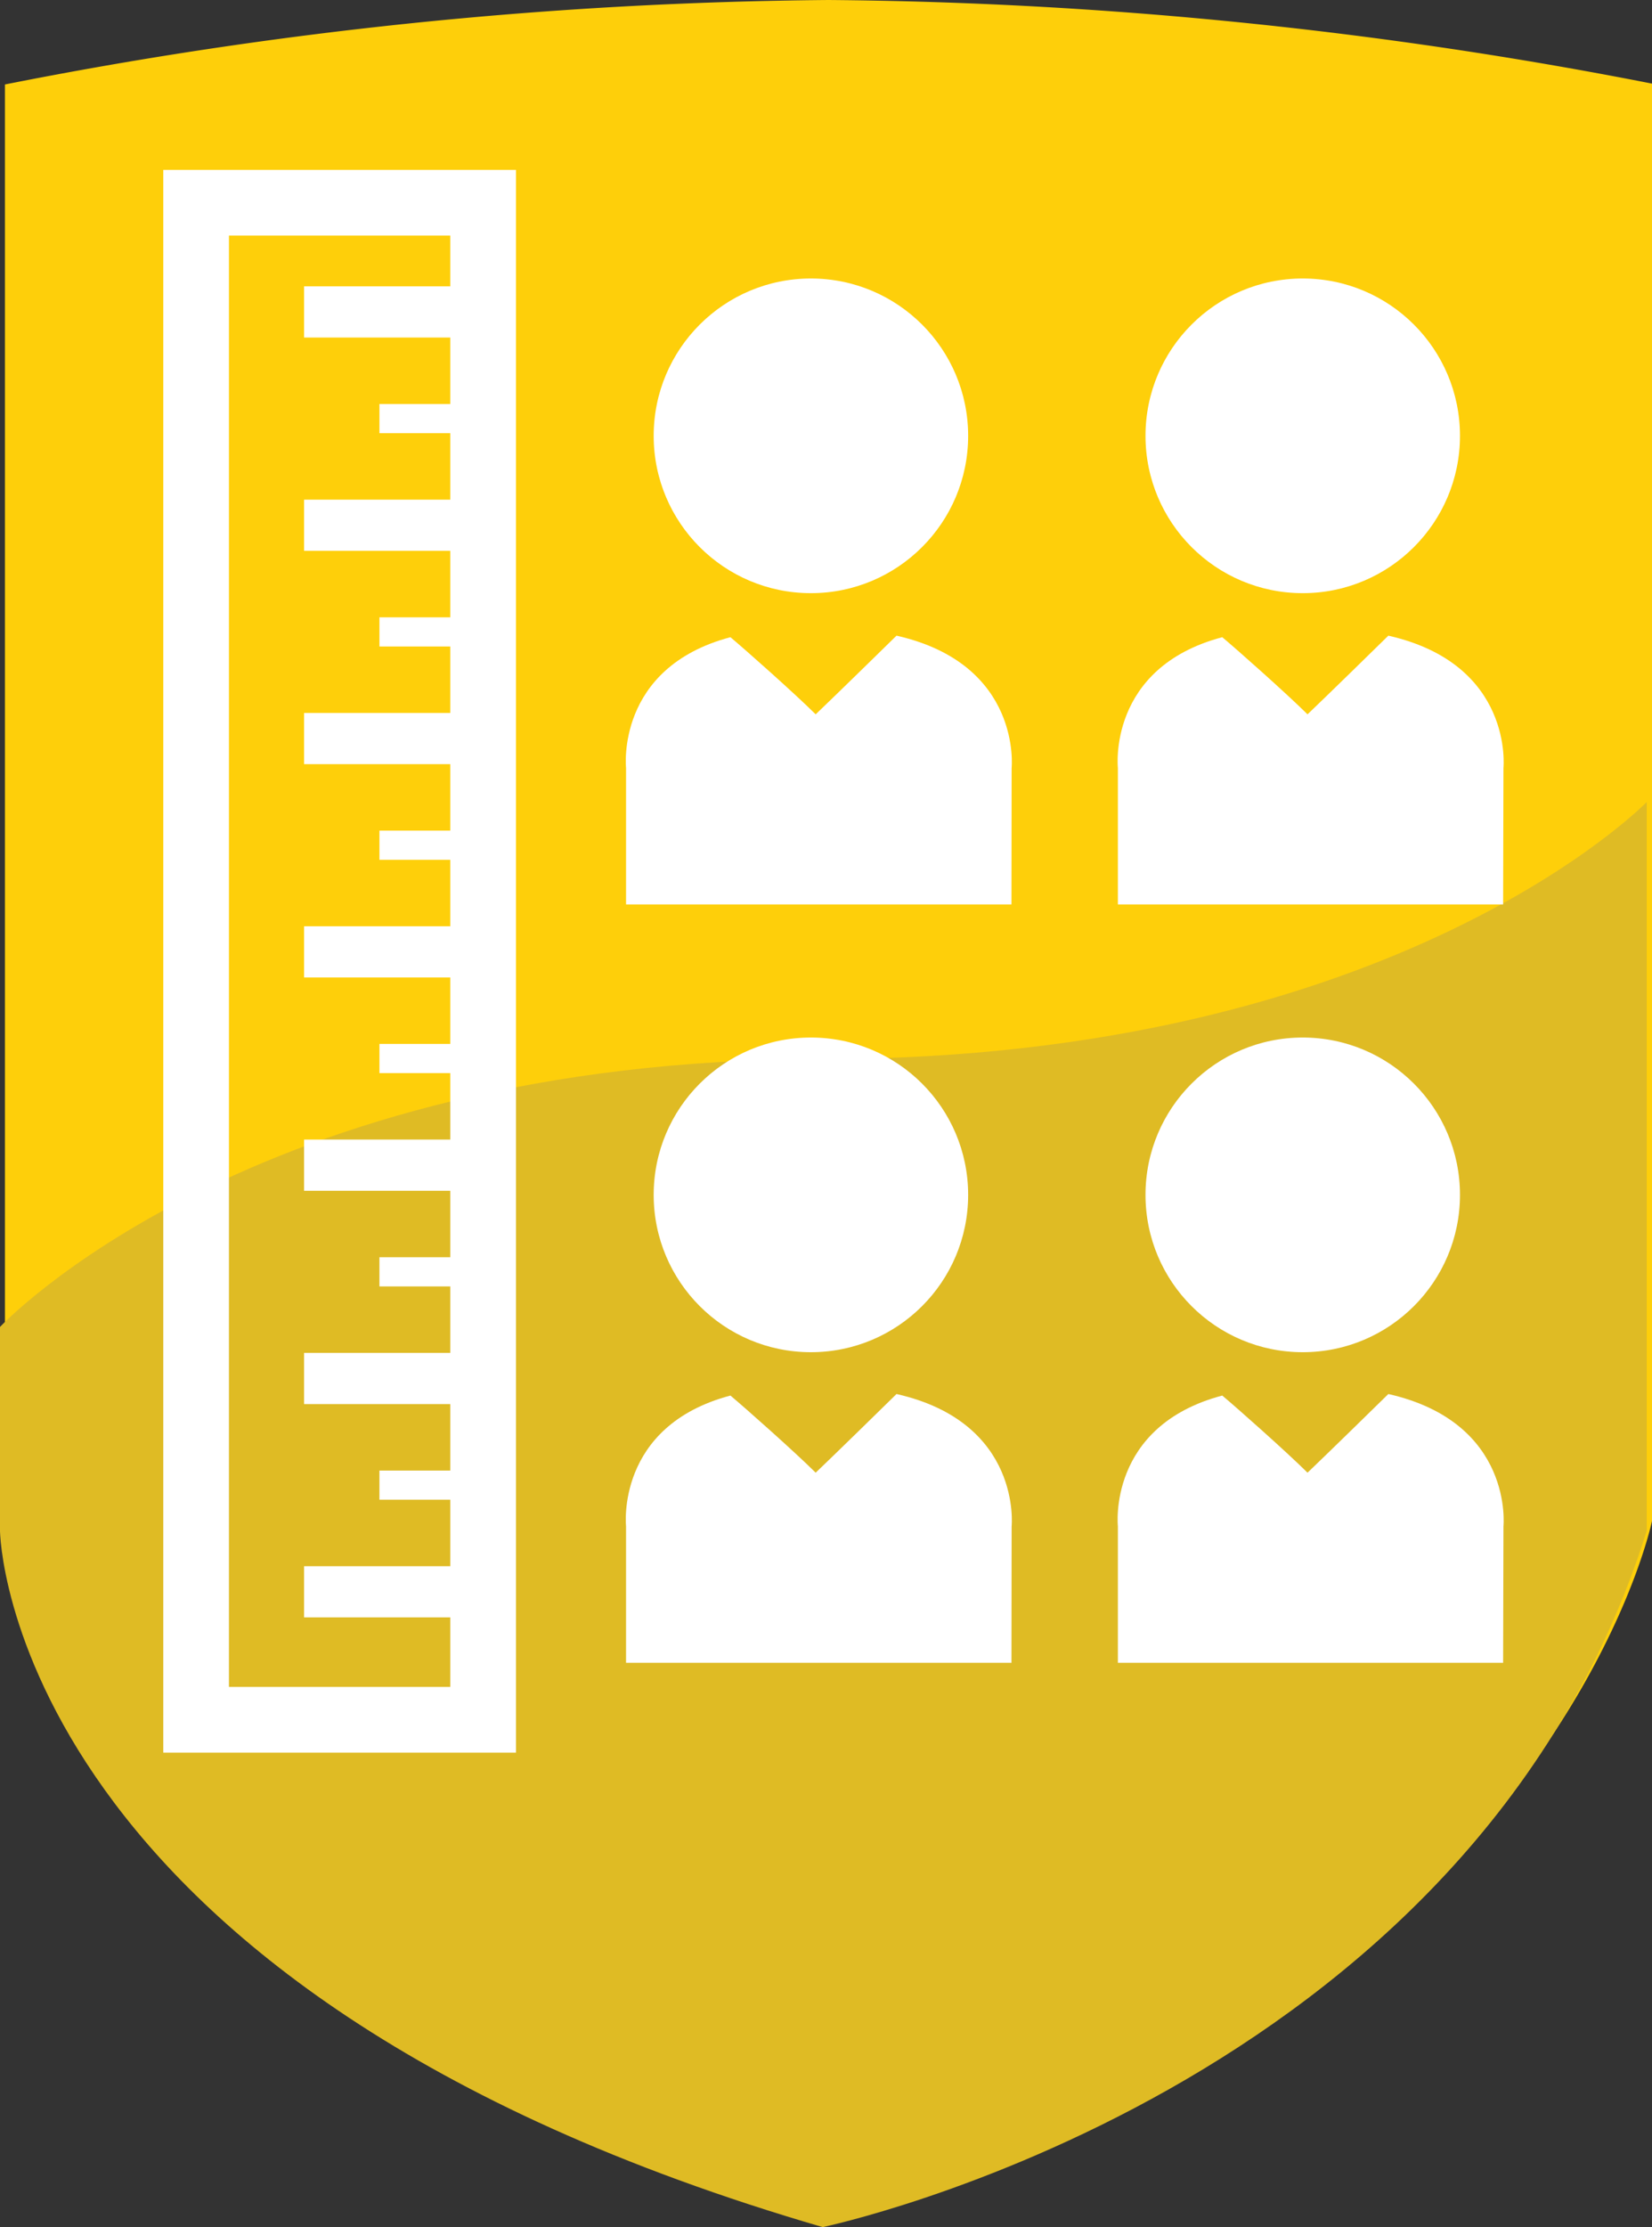
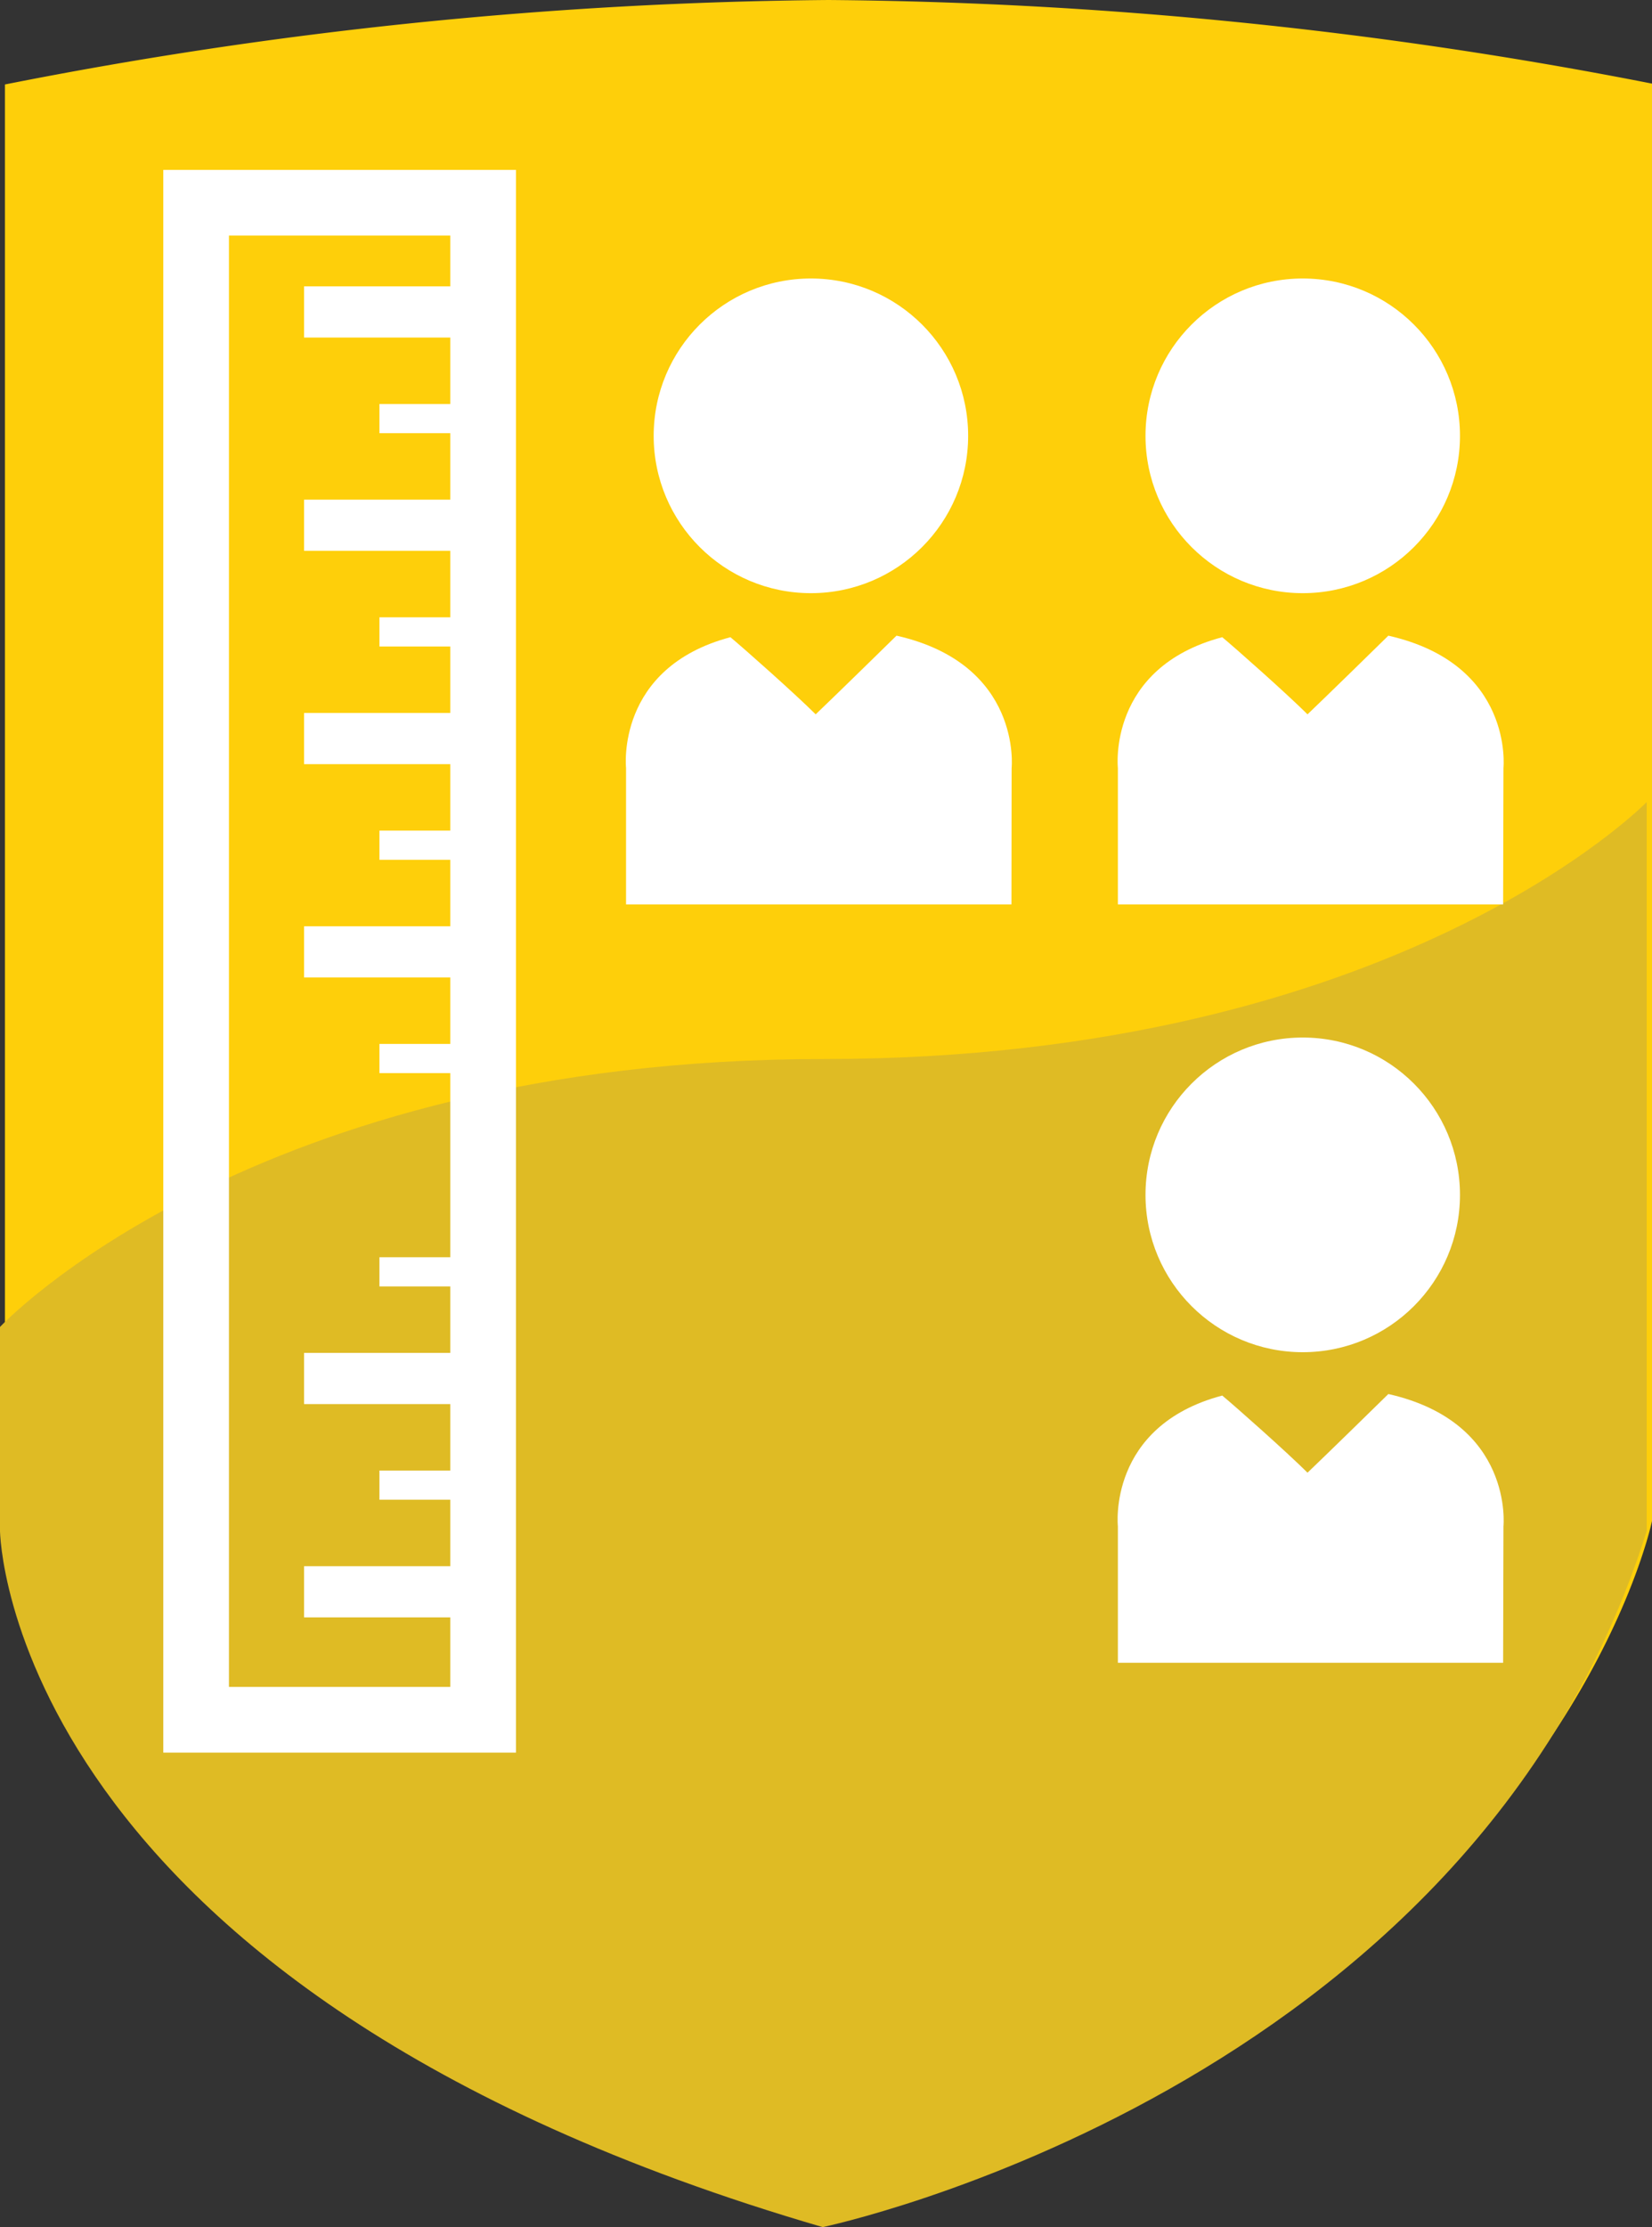
<svg xmlns="http://www.w3.org/2000/svg" viewBox="0 0 96.87 130.51">
  <rect x="0" y="0" width="96.87" height="130.51" fill="#333333" stroke="none" />
  <defs>
    <style>.cls-1{fill:#fecf0a;}.cls-2{fill:#dfbb24;}.cls-3{fill:#fff;}.cls-4,.cls-5,.cls-6{fill:none;stroke:#fff;stroke-miterlimit:10;}.cls-4{stroke-width:3.85px;}.cls-5{stroke-width:3px;}.cls-6{stroke-width:1.71px;}</style>
  </defs>
  <title>class size</title>
  <g id="Layer_2" data-name="Layer 2">
    <g id="Layer_2-2" data-name="Layer 2">
      <path class="cls-1" d="M.29,4.95A259.08,259.08,0,0,1,48.58,0,261.15,261.15,0,0,1,96.87,4.9l0,84.23S91,117.9,48.53,129.94c0,0-43.68-10.15-48.24-40.8Z" />
      <path class="cls-2" d="M0,77.76V89.71s.27,26.83,48.24,40.8c0,0,38-7.92,48.32-40.8l0-42.71S81.91,62.06,48.29,62.06,0,77.76,0,77.76Z" />
      <path class="cls-3" d="M59.31,53H36.71v-8s-.63-5.87,6.12-7.66c.84.7,3.75,3.28,5,4.52,1-.95,4.06-3.94,4.74-4.61,7.38,1.67,6.75,7.76,6.75,7.76Z" />
      <circle class="cls-3" cx="47.55" cy="25.54" r="9.22" />
      <path class="cls-3" d="M88.14,53H65.55v-8s-.63-5.87,6.12-7.66c.84.7,3.75,3.28,5,4.52,1-.95,4.06-3.94,4.74-4.61,7.38,1.67,6.75,7.76,6.75,7.76Z" />
      <circle class="cls-3" cx="76.39" cy="25.54" r="9.22" />
-       <path class="cls-3" d="M59.31,97.44H36.71v-8s-.63-5.87,6.12-7.66c.84.7,3.75,3.28,5,4.52,1-.95,4.06-3.94,4.74-4.61,7.38,1.67,6.75,7.76,6.75,7.76Z" />
-       <circle class="cls-3" cx="47.55" cy="70.02" r="9.22" />
-       <path class="cls-3" d="M88.14,97.44H65.55v-8s-.63-5.87,6.12-7.66c.84.7,3.75,3.28,5,4.52,1-.95,4.06-3.94,4.74-4.61,7.38,1.67,6.75,7.76,6.75,7.76Z" />
+       <path class="cls-3" d="M88.14,97.44H65.55v-8s-.63-5.87,6.12-7.66c.84.7,3.75,3.28,5,4.52,1-.95,4.06-3.94,4.74-4.61,7.38,1.67,6.75,7.76,6.75,7.76" />
      <circle class="cls-3" cx="76.39" cy="70.02" r="9.22" />
      <rect class="cls-4" x="11.5" y="11.88" width="16.83" height="88.9" />
      <line class="cls-5" x1="17.83" y1="93.28" x2="28.33" y2="93.28" />
      <line class="cls-6" x1="22.25" y1="87.03" x2="28.33" y2="87.03" />
      <line class="cls-6" x1="22.25" y1="74.53" x2="28.33" y2="74.53" />
      <line class="cls-6" x1="22.25" y1="62.03" x2="28.33" y2="62.03" />
      <line class="cls-6" x1="22.25" y1="49.53" x2="28.33" y2="49.53" />
      <line class="cls-6" x1="22.25" y1="37.03" x2="28.33" y2="37.03" />
      <line class="cls-6" x1="22.25" y1="24.53" x2="28.33" y2="24.53" />
      <line class="cls-5" x1="17.83" y1="80.78" x2="28.33" y2="80.78" />
-       <line class="cls-5" x1="17.83" y1="68.28" x2="28.33" y2="68.28" />
      <line class="cls-5" x1="17.83" y1="55.78" x2="28.33" y2="55.78" />
      <line class="cls-5" x1="17.83" y1="43.28" x2="28.33" y2="43.28" />
      <line class="cls-5" x1="17.83" y1="30.78" x2="28.33" y2="30.78" />
      <line class="cls-5" x1="17.83" y1="18.28" x2="28.33" y2="18.28" />
    </g>
  </g>
</svg>